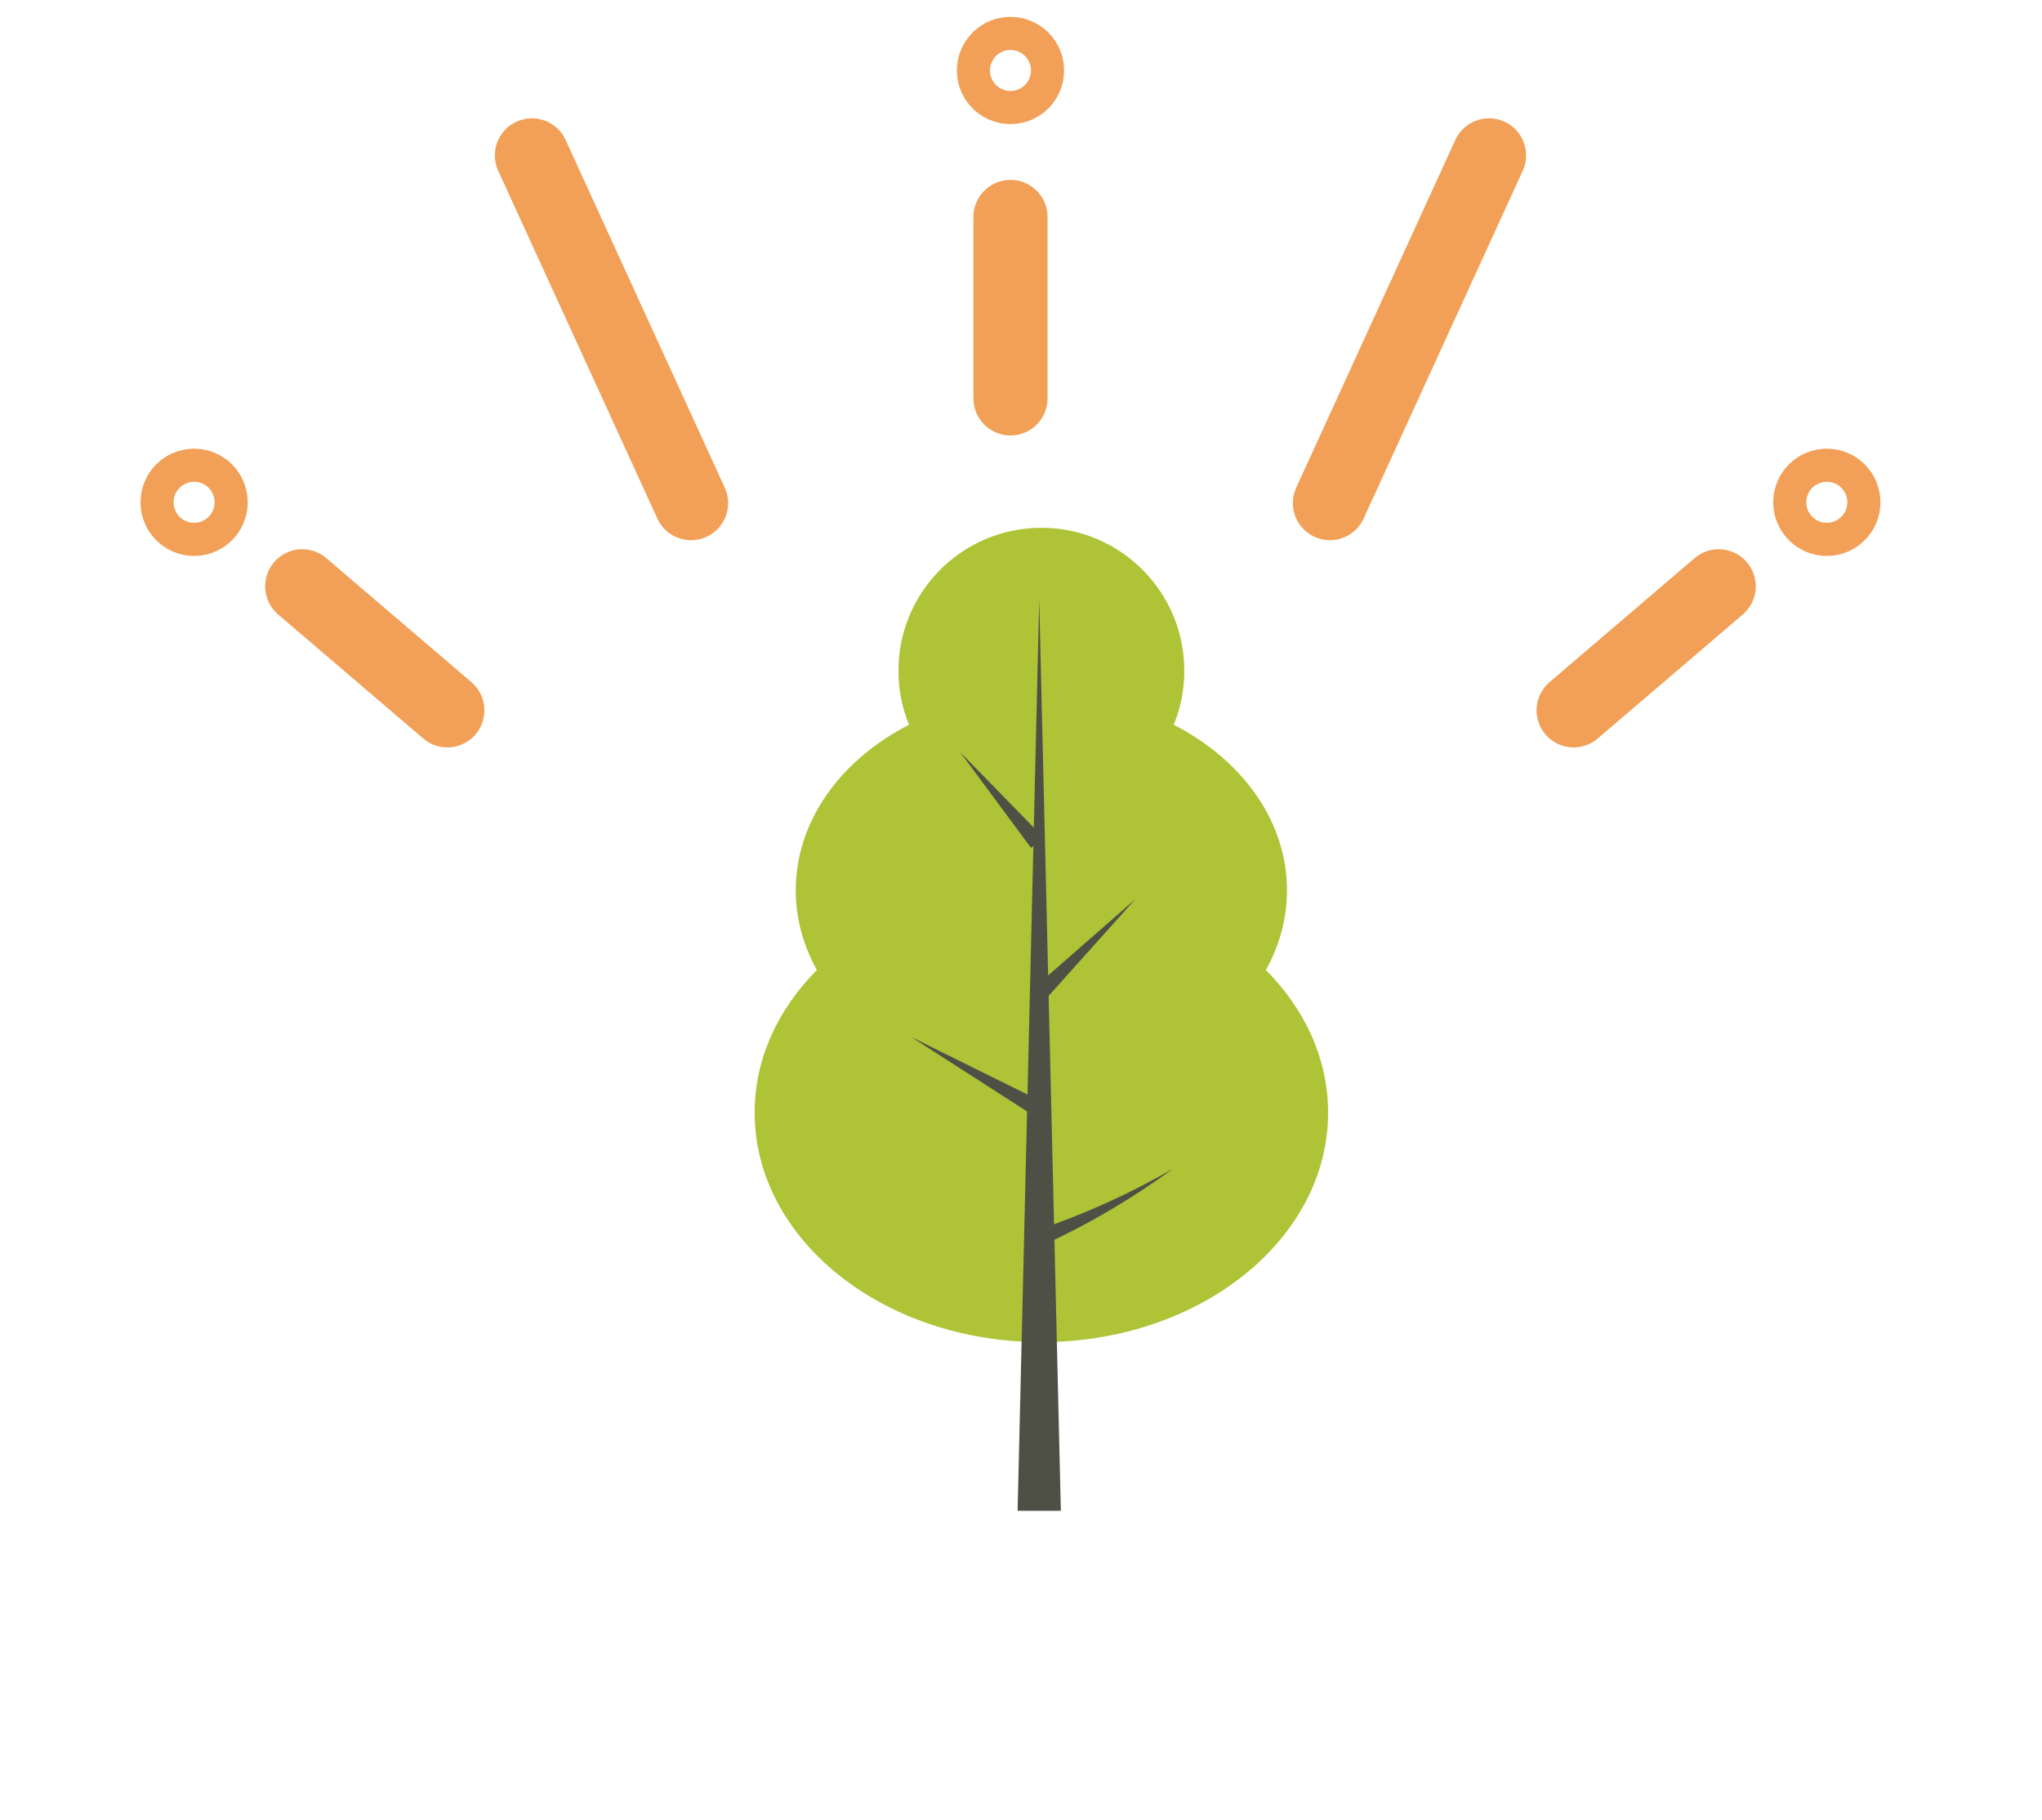
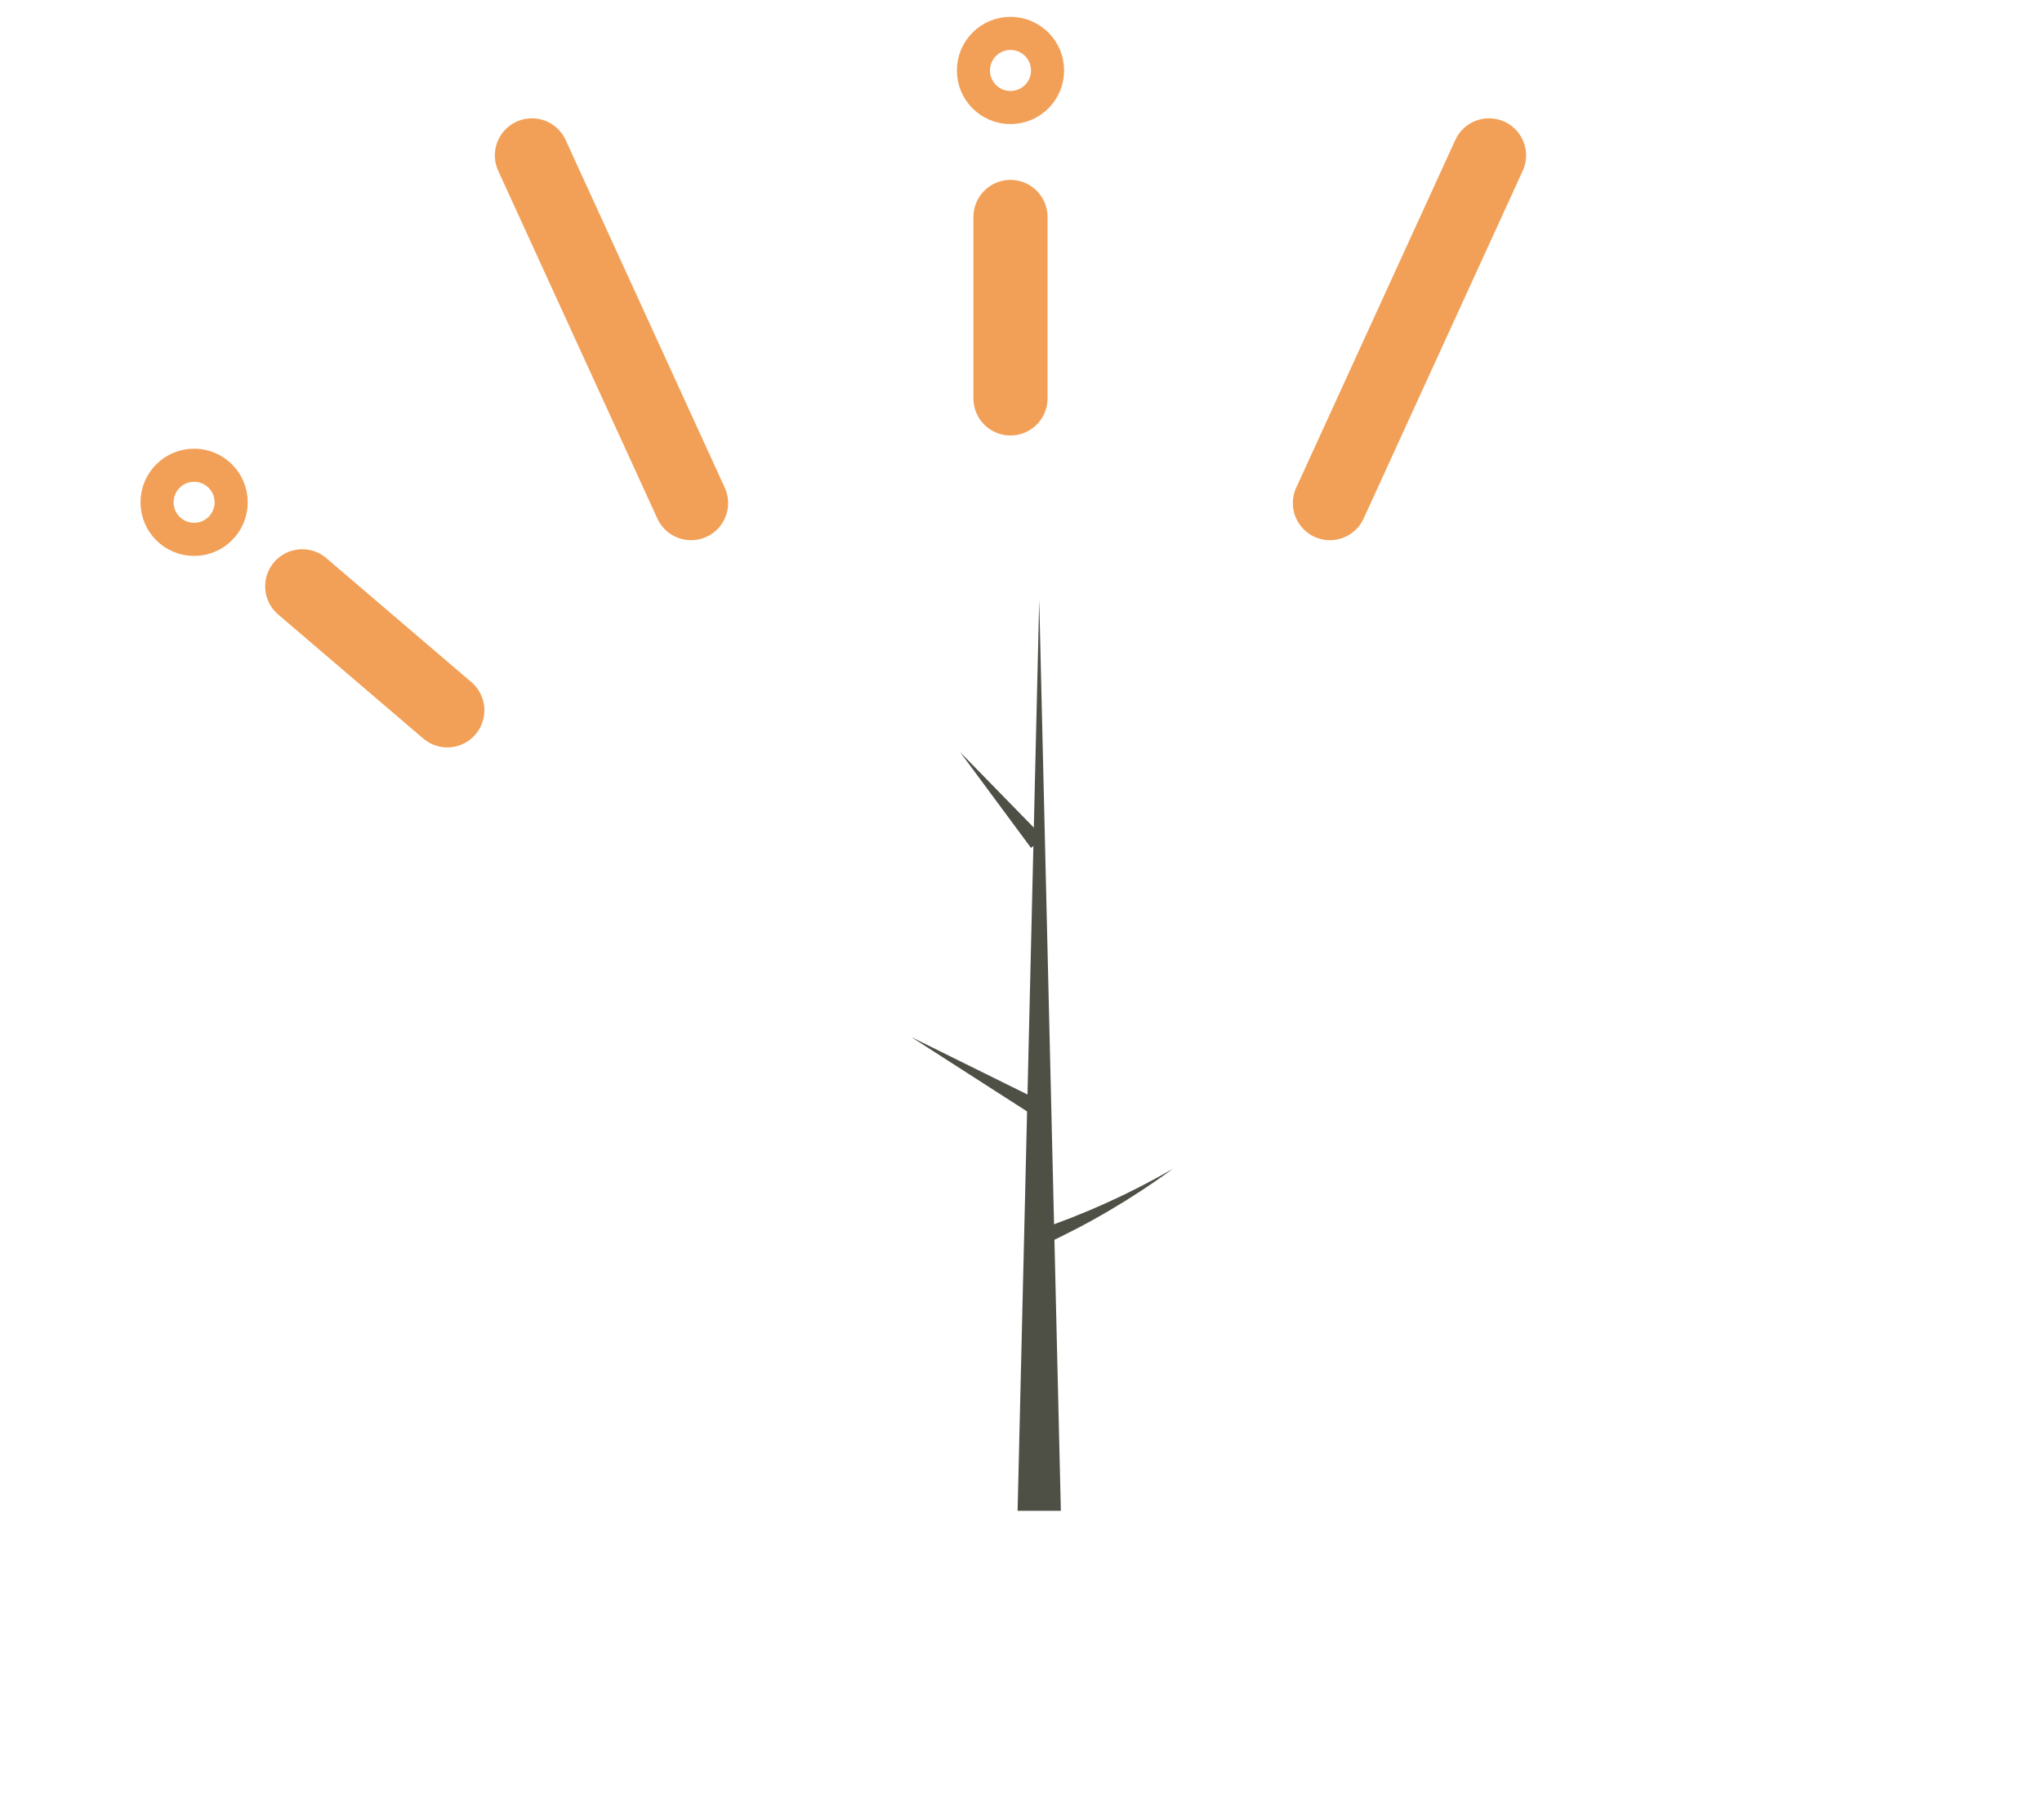
<svg xmlns="http://www.w3.org/2000/svg" width="92" height="82" viewBox="0 0 92 82" fill="none">
  <path d="M45.526 9.774V17.948" stroke="#F2A057" stroke-width="3.34" stroke-linecap="round" stroke-linejoin="round" />
  <path d="M23.965 7L31.135 22.665" stroke="#F2A057" stroke-width="3.34" stroke-linecap="round" stroke-linejoin="round" />
  <path d="M13.617 26.413L20.153 32" stroke="#F2A057" stroke-width="3.34" stroke-linecap="round" stroke-linejoin="round" />
  <path d="M45.526 3.92C45.938 3.92 46.272 3.587 46.272 3.175C46.272 2.763 45.938 2.429 45.526 2.429C45.115 2.429 44.781 2.763 44.781 3.175C44.781 3.587 45.115 3.92 45.526 3.92Z" stroke="#F2A057" stroke-width="3.34" stroke-linecap="round" stroke-linejoin="round" />
  <path d="M9.491 22.629C9.491 23.04 9.157 23.375 8.746 23.375C8.334 23.375 8 23.04 8 22.629C8 22.217 8.334 21.883 8.746 21.883C9.157 21.883 9.491 22.217 9.491 22.629Z" stroke="#F2A057" stroke-width="3.34" stroke-linecap="round" stroke-linejoin="round" />
  <path d="M67.086 7L59.918 22.665" stroke="#F2A057" stroke-width="3.34" stroke-linecap="round" stroke-linejoin="round" />
-   <path d="M77.434 26.413L70.898 32" stroke="#F2A057" stroke-width="3.34" stroke-linecap="round" stroke-linejoin="round" />
-   <path d="M81.56 22.629C81.56 23.04 81.894 23.375 82.305 23.375C82.717 23.375 83.051 23.04 83.051 22.629C83.051 22.217 82.717 21.883 82.305 21.883C81.894 21.883 81.56 22.217 81.56 22.629Z" stroke="#F2A057" stroke-width="3.34" stroke-linecap="round" stroke-linejoin="round" />
-   <path d="M36.802 43.699C36.194 42.6 35.852 41.387 35.852 40.109C35.852 36.975 37.887 34.222 40.955 32.65C40.647 31.9 40.478 31.078 40.478 30.217C40.478 26.662 43.359 23.777 46.918 23.777C50.477 23.777 53.358 26.659 53.358 30.217C53.358 31.078 53.189 31.9 52.881 32.65C55.949 34.225 57.984 36.975 57.984 40.109C57.984 41.387 57.642 42.6 57.034 43.699C58.786 45.464 59.836 47.696 59.836 50.125C59.836 55.836 54.053 60.462 46.918 60.462C39.784 60.462 34 55.833 34 50.125C34 47.696 35.05 45.464 36.802 43.699Z" fill="#AFC336" />
  <path d="M47.796 68.06L46.821 27.029L45.847 68.06H47.796Z" fill="#4E5046" />
  <path d="M47.008 37.725L43.256 33.88L46.452 38.199L47.008 37.725Z" fill="#4E5046" />
-   <path d="M47.129 44.994L51.144 40.513L46.614 44.476L47.129 44.994Z" fill="#4E5046" />
  <path d="M46.918 49.617L41.055 46.718L46.559 50.253L46.918 49.617Z" fill="#4E5046" />
  <path d="M46.928 56.123C49.022 55.166 51.005 53.998 52.843 52.654C50.871 53.794 48.794 54.73 46.659 55.442L46.928 56.123Z" fill="#4E5046" />
</svg>